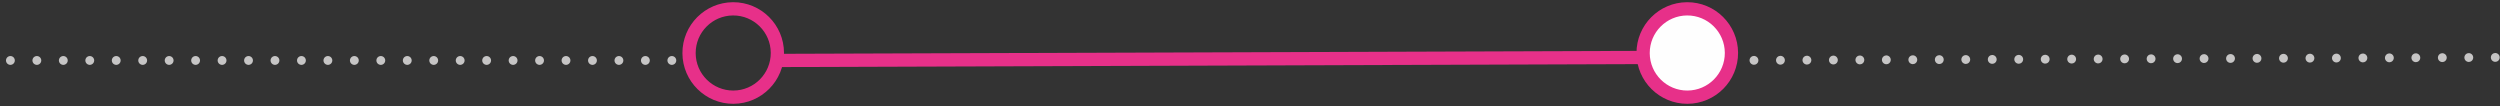
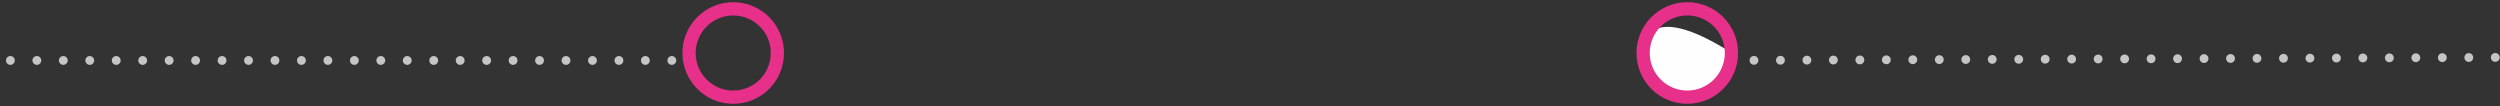
<svg xmlns="http://www.w3.org/2000/svg" width="283px" height="12px" viewBox="0 0 283 12" version="1.1">
  <rect x="0" y="0" width="283" height="12" fill="#333333" stroke="none" />
  <title>Group</title>
  <g id="Page-1" stroke="none" stroke-width="1" fill="none" fill-rule="evenodd">
    <g id="Group" transform="translate(0, 1)">
-       <line x1="88.152" y1="5.843" x2="187.92" y2="5.5" id="Stroke-14" stroke="#E73089" stroke-width="1.5" />
      <line x1="1.177" y1="5.843" x2="77.939" y2="5.843" id="Stroke-15" stroke="#C6C5C5" stroke-linecap="round" stroke-linejoin="round" stroke-dasharray="0,2.995" />
      <line x1="195.552" y1="5.843" x2="282.5" y2="5.5" id="Stroke-16" stroke="#C6C5C5" stroke-linecap="round" stroke-linejoin="round" stroke-dasharray="0,2.997" />
-       <path d="M191.022,10 C193.783,9.988 196.012,7.739 196,4.977 C195.988,2.217 193.74,-0.012 190.979,0 C188.218,0.012 185.988,2.26 186,5.022 C186.012,7.782 188.261,10.012 191.022,10" id="Fill-17" fill="#FEFEFE" />
+       <path d="M191.022,10 C193.783,9.988 196.012,7.739 196,4.977 C188.218,0.012 185.988,2.26 186,5.022 C186.012,7.782 188.261,10.012 191.022,10" id="Fill-17" fill="#FEFEFE" />
      <path d="M191.022,10 C193.783,9.988 196.012,7.739 196,4.977 C195.988,2.217 193.74,-0.012 190.979,0 C188.218,0.012 185.988,2.26 186,5.022 C186.012,7.782 188.261,10.012 191.022,10 Z" id="Stroke-19" stroke="#E73089" stroke-width="1.5" />
      <path d="M83.022,10 C85.783,9.988 88.012,7.739 88,4.977 C87.988,2.217 85.74,-0.012 82.979,0 C80.218,0.012 77.988,2.26 78,5.022 C78.012,7.782 80.261,10.012 83.022,10 Z" id="Stroke-23" stroke="#E73089" stroke-width="1.5" />
    </g>
  </g>
</svg>